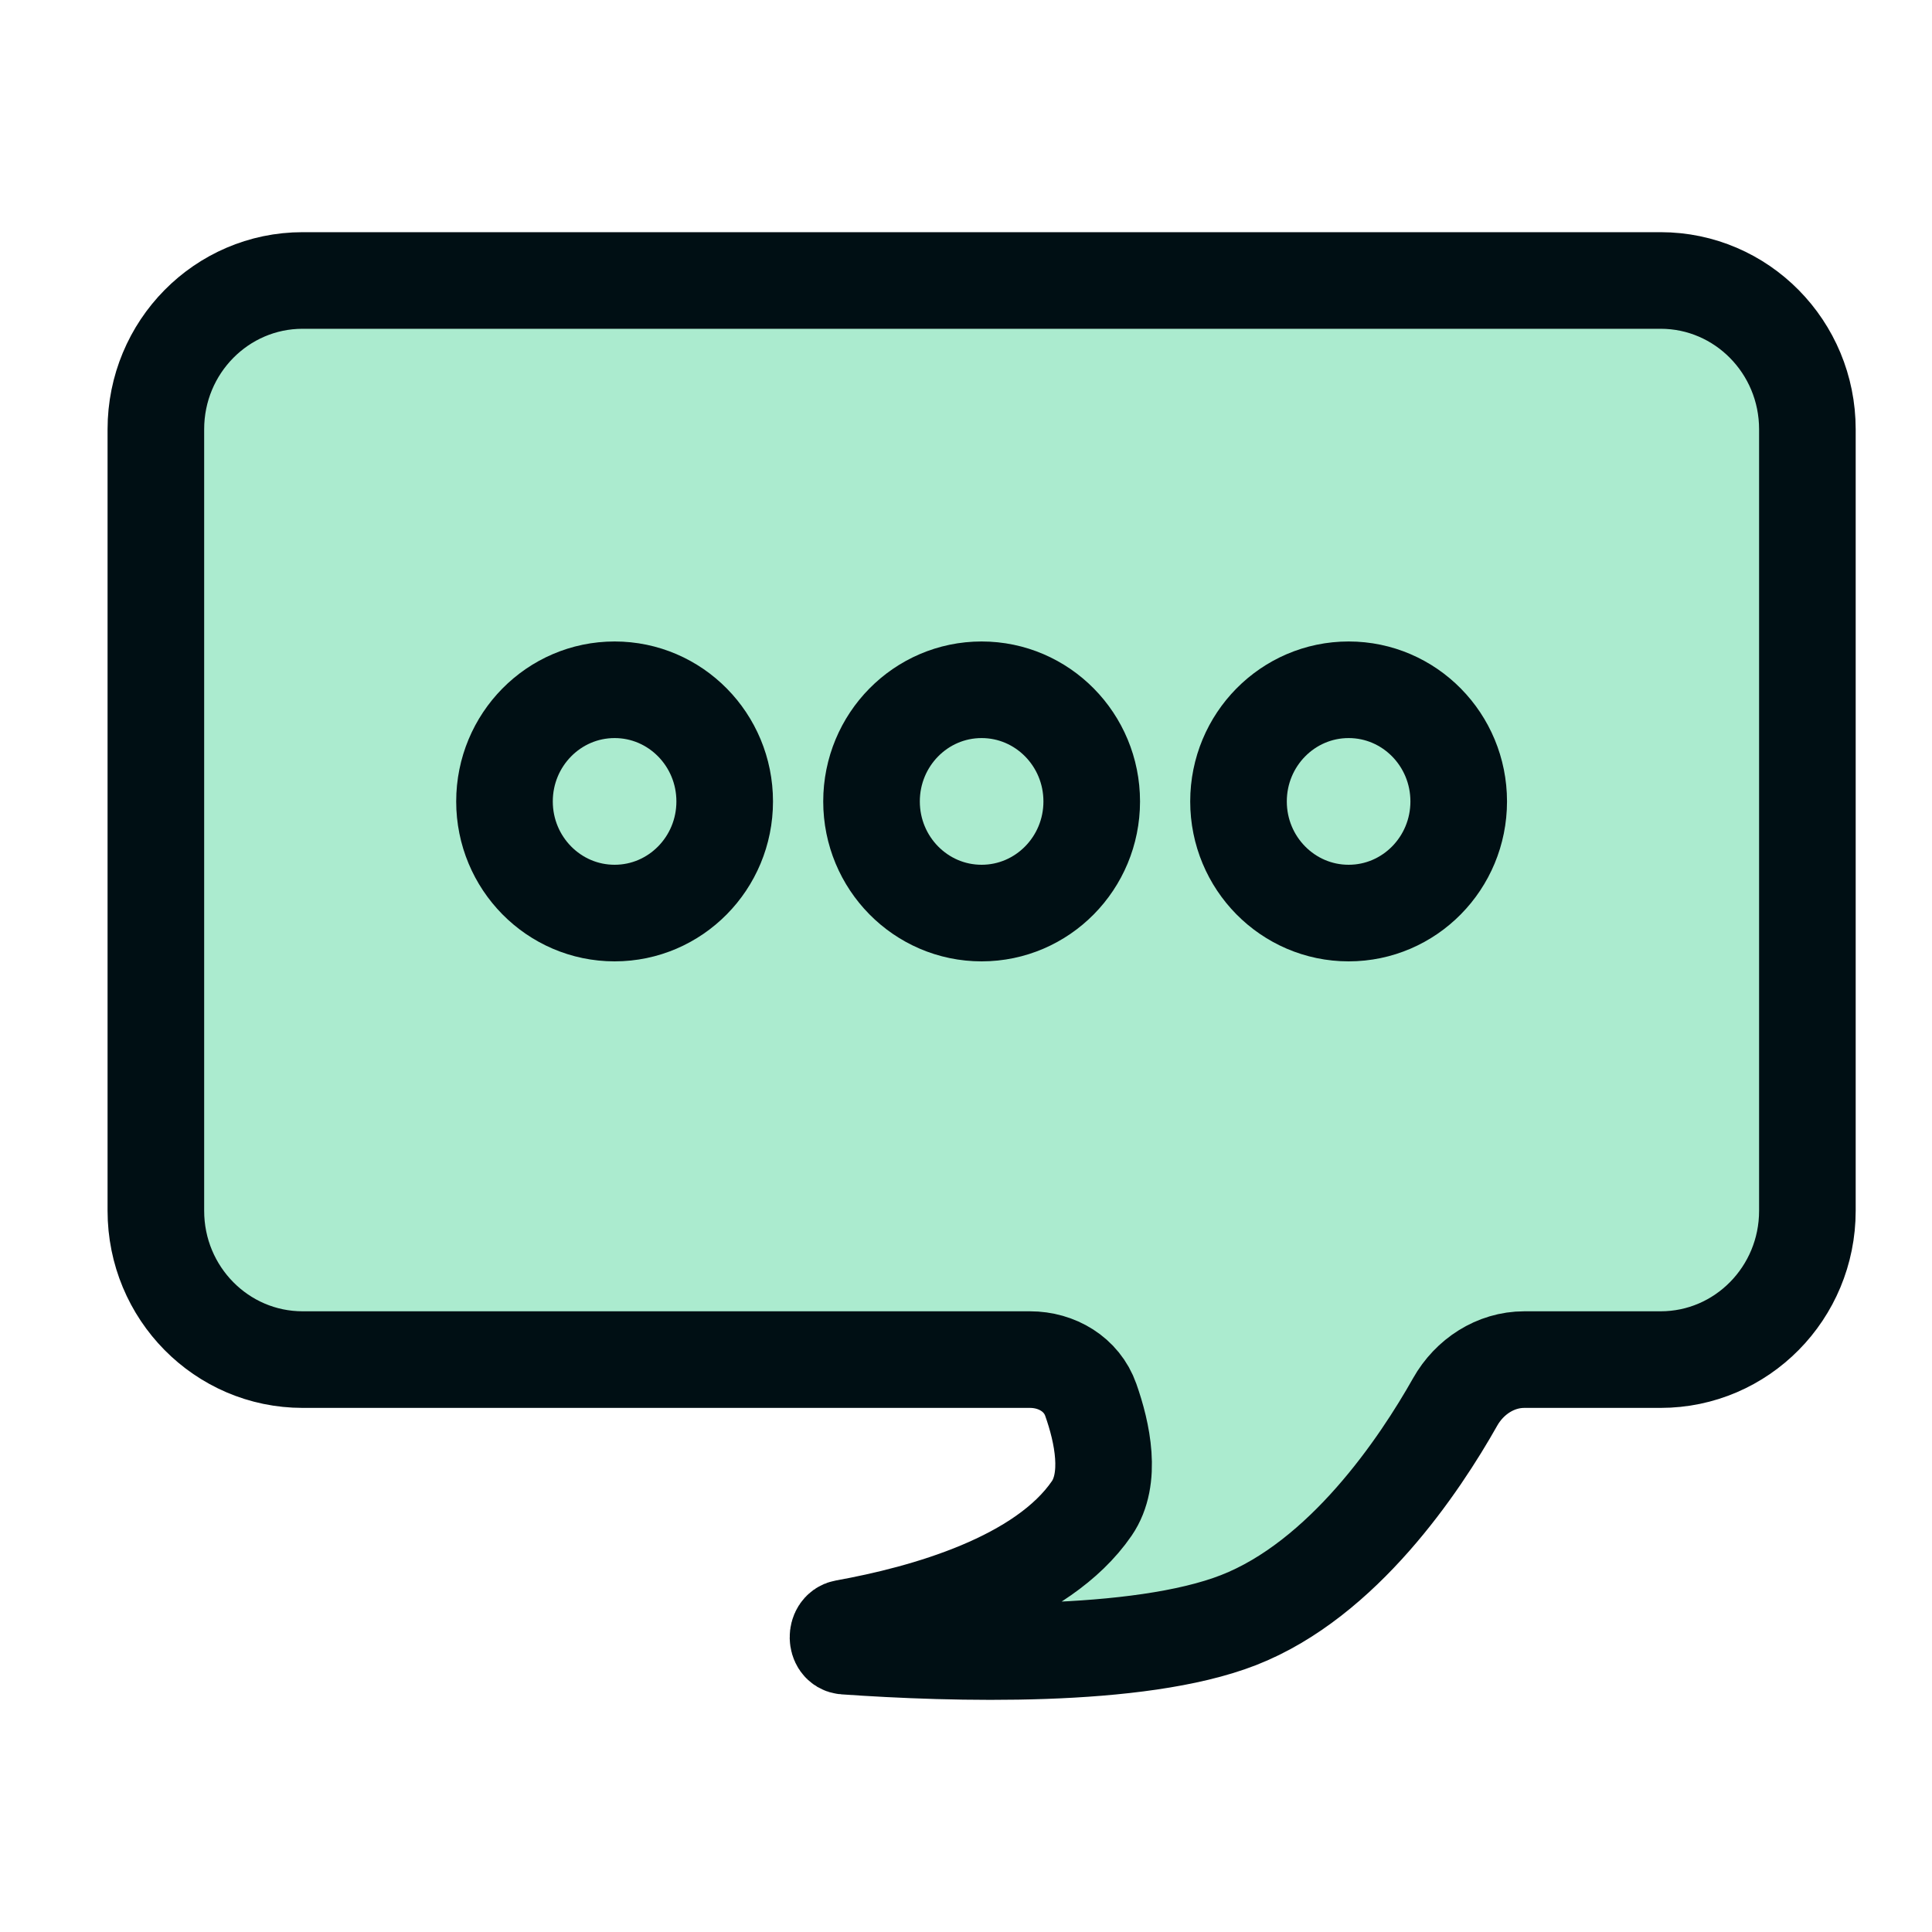
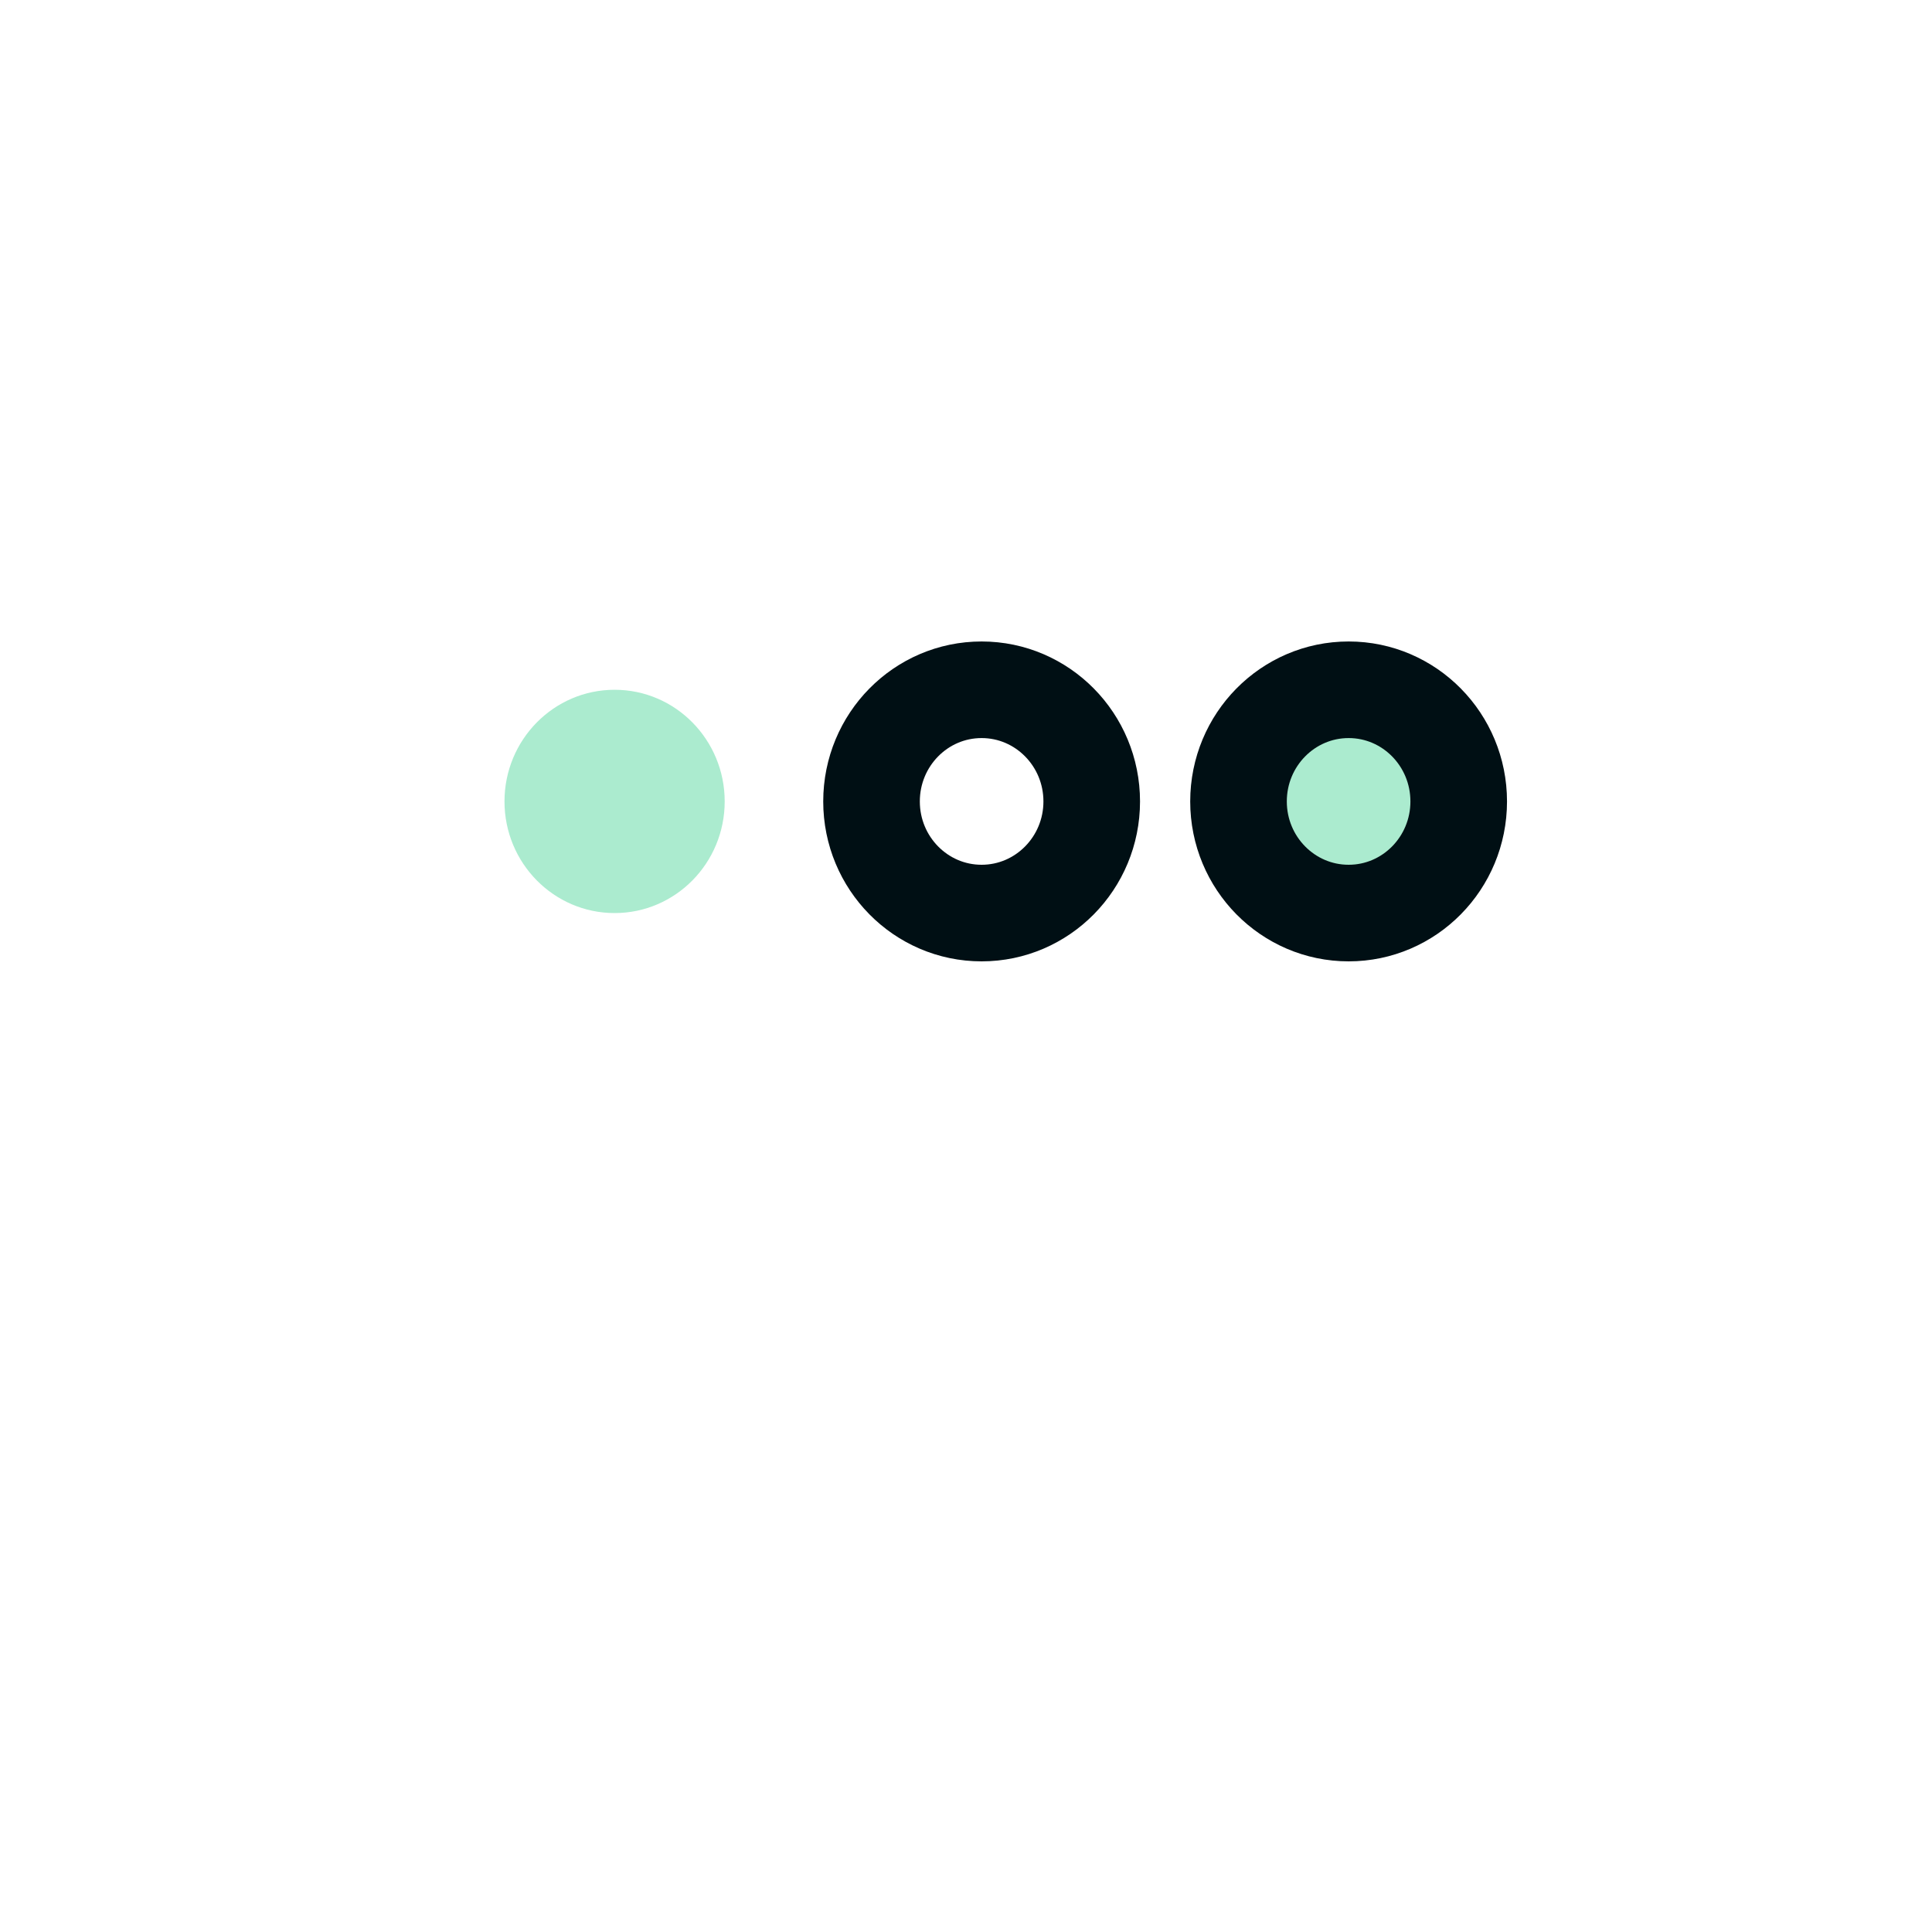
<svg xmlns="http://www.w3.org/2000/svg" width="40" height="40" viewBox="0 0 40 40" fill="none">
-   <path d="M3.227 25.068V8.888C3.227 7.186 4.587 5.807 6.266 5.807H34.381C36.059 5.807 37.42 7.186 37.42 8.888V25.068C37.42 26.77 36.059 28.149 34.381 28.149H31.559C30.963 28.149 30.423 28.501 30.127 29.026C29.395 30.324 27.812 32.696 25.642 33.543C23.561 34.354 19.721 34.238 17.491 34.082C17.306 34.069 17.302 33.738 17.485 33.706C19.153 33.406 21.577 32.725 22.603 31.231C23.027 30.614 22.824 29.663 22.583 28.981C22.397 28.453 21.88 28.149 21.326 28.149H6.266C4.587 28.149 3.227 26.77 3.227 25.068Z" fill="#ABEBCF" />
  <path d="M15.004 16.593C15.004 17.869 13.984 18.904 12.725 18.904C11.466 18.904 10.445 17.869 10.445 16.593C10.445 15.316 11.466 14.281 12.725 14.281C13.984 14.281 15.004 15.316 15.004 16.593Z" fill="#ABEBCF" />
-   <path d="M22.603 16.593C22.603 17.869 21.582 18.904 20.323 18.904C19.064 18.904 18.044 17.869 18.044 16.593C18.044 15.316 19.064 14.281 20.323 14.281C21.582 14.281 22.603 15.316 22.603 16.593Z" fill="#ABEBCF" />
  <path d="M30.201 16.593C30.201 17.869 29.181 18.904 27.922 18.904C26.663 18.904 25.642 17.869 25.642 16.593C25.642 15.316 26.663 14.281 27.922 14.281C29.181 14.281 30.201 15.316 30.201 16.593Z" fill="#ABEBCF" />
-   <path d="M3.227 25.068V8.888C3.227 7.186 4.587 5.807 6.266 5.807H34.381C36.059 5.807 37.42 7.186 37.42 8.888V25.068C37.42 26.77 36.059 28.149 34.381 28.149H31.559C30.963 28.149 30.423 28.501 30.127 29.026C29.395 30.324 27.812 32.696 25.642 33.543C23.561 34.354 19.721 34.238 17.491 34.082C17.306 34.069 17.302 33.738 17.485 33.706C19.153 33.406 21.577 32.725 22.603 31.231C23.027 30.614 22.824 29.663 22.583 28.981C22.397 28.453 21.88 28.149 21.326 28.149H6.266C4.587 28.149 3.227 26.77 3.227 25.068Z" stroke="#000F14" stroke-width="2" />
-   <path d="M15.004 16.593C15.004 17.869 13.984 18.904 12.725 18.904C11.466 18.904 10.445 17.869 10.445 16.593C10.445 15.316 11.466 14.281 12.725 14.281C13.984 14.281 15.004 15.316 15.004 16.593Z" stroke="#000F14" stroke-width="2" />
  <path d="M22.603 16.593C22.603 17.869 21.582 18.904 20.323 18.904C19.064 18.904 18.044 17.869 18.044 16.593C18.044 15.316 19.064 14.281 20.323 14.281C21.582 14.281 22.603 15.316 22.603 16.593Z" stroke="#000F14" stroke-width="2" />
  <path d="M30.201 16.593C30.201 17.869 29.181 18.904 27.922 18.904C26.663 18.904 25.642 17.869 25.642 16.593C25.642 15.316 26.663 14.281 27.922 14.281C29.181 14.281 30.201 15.316 30.201 16.593Z" stroke="#000F14" stroke-width="2" />
</svg>